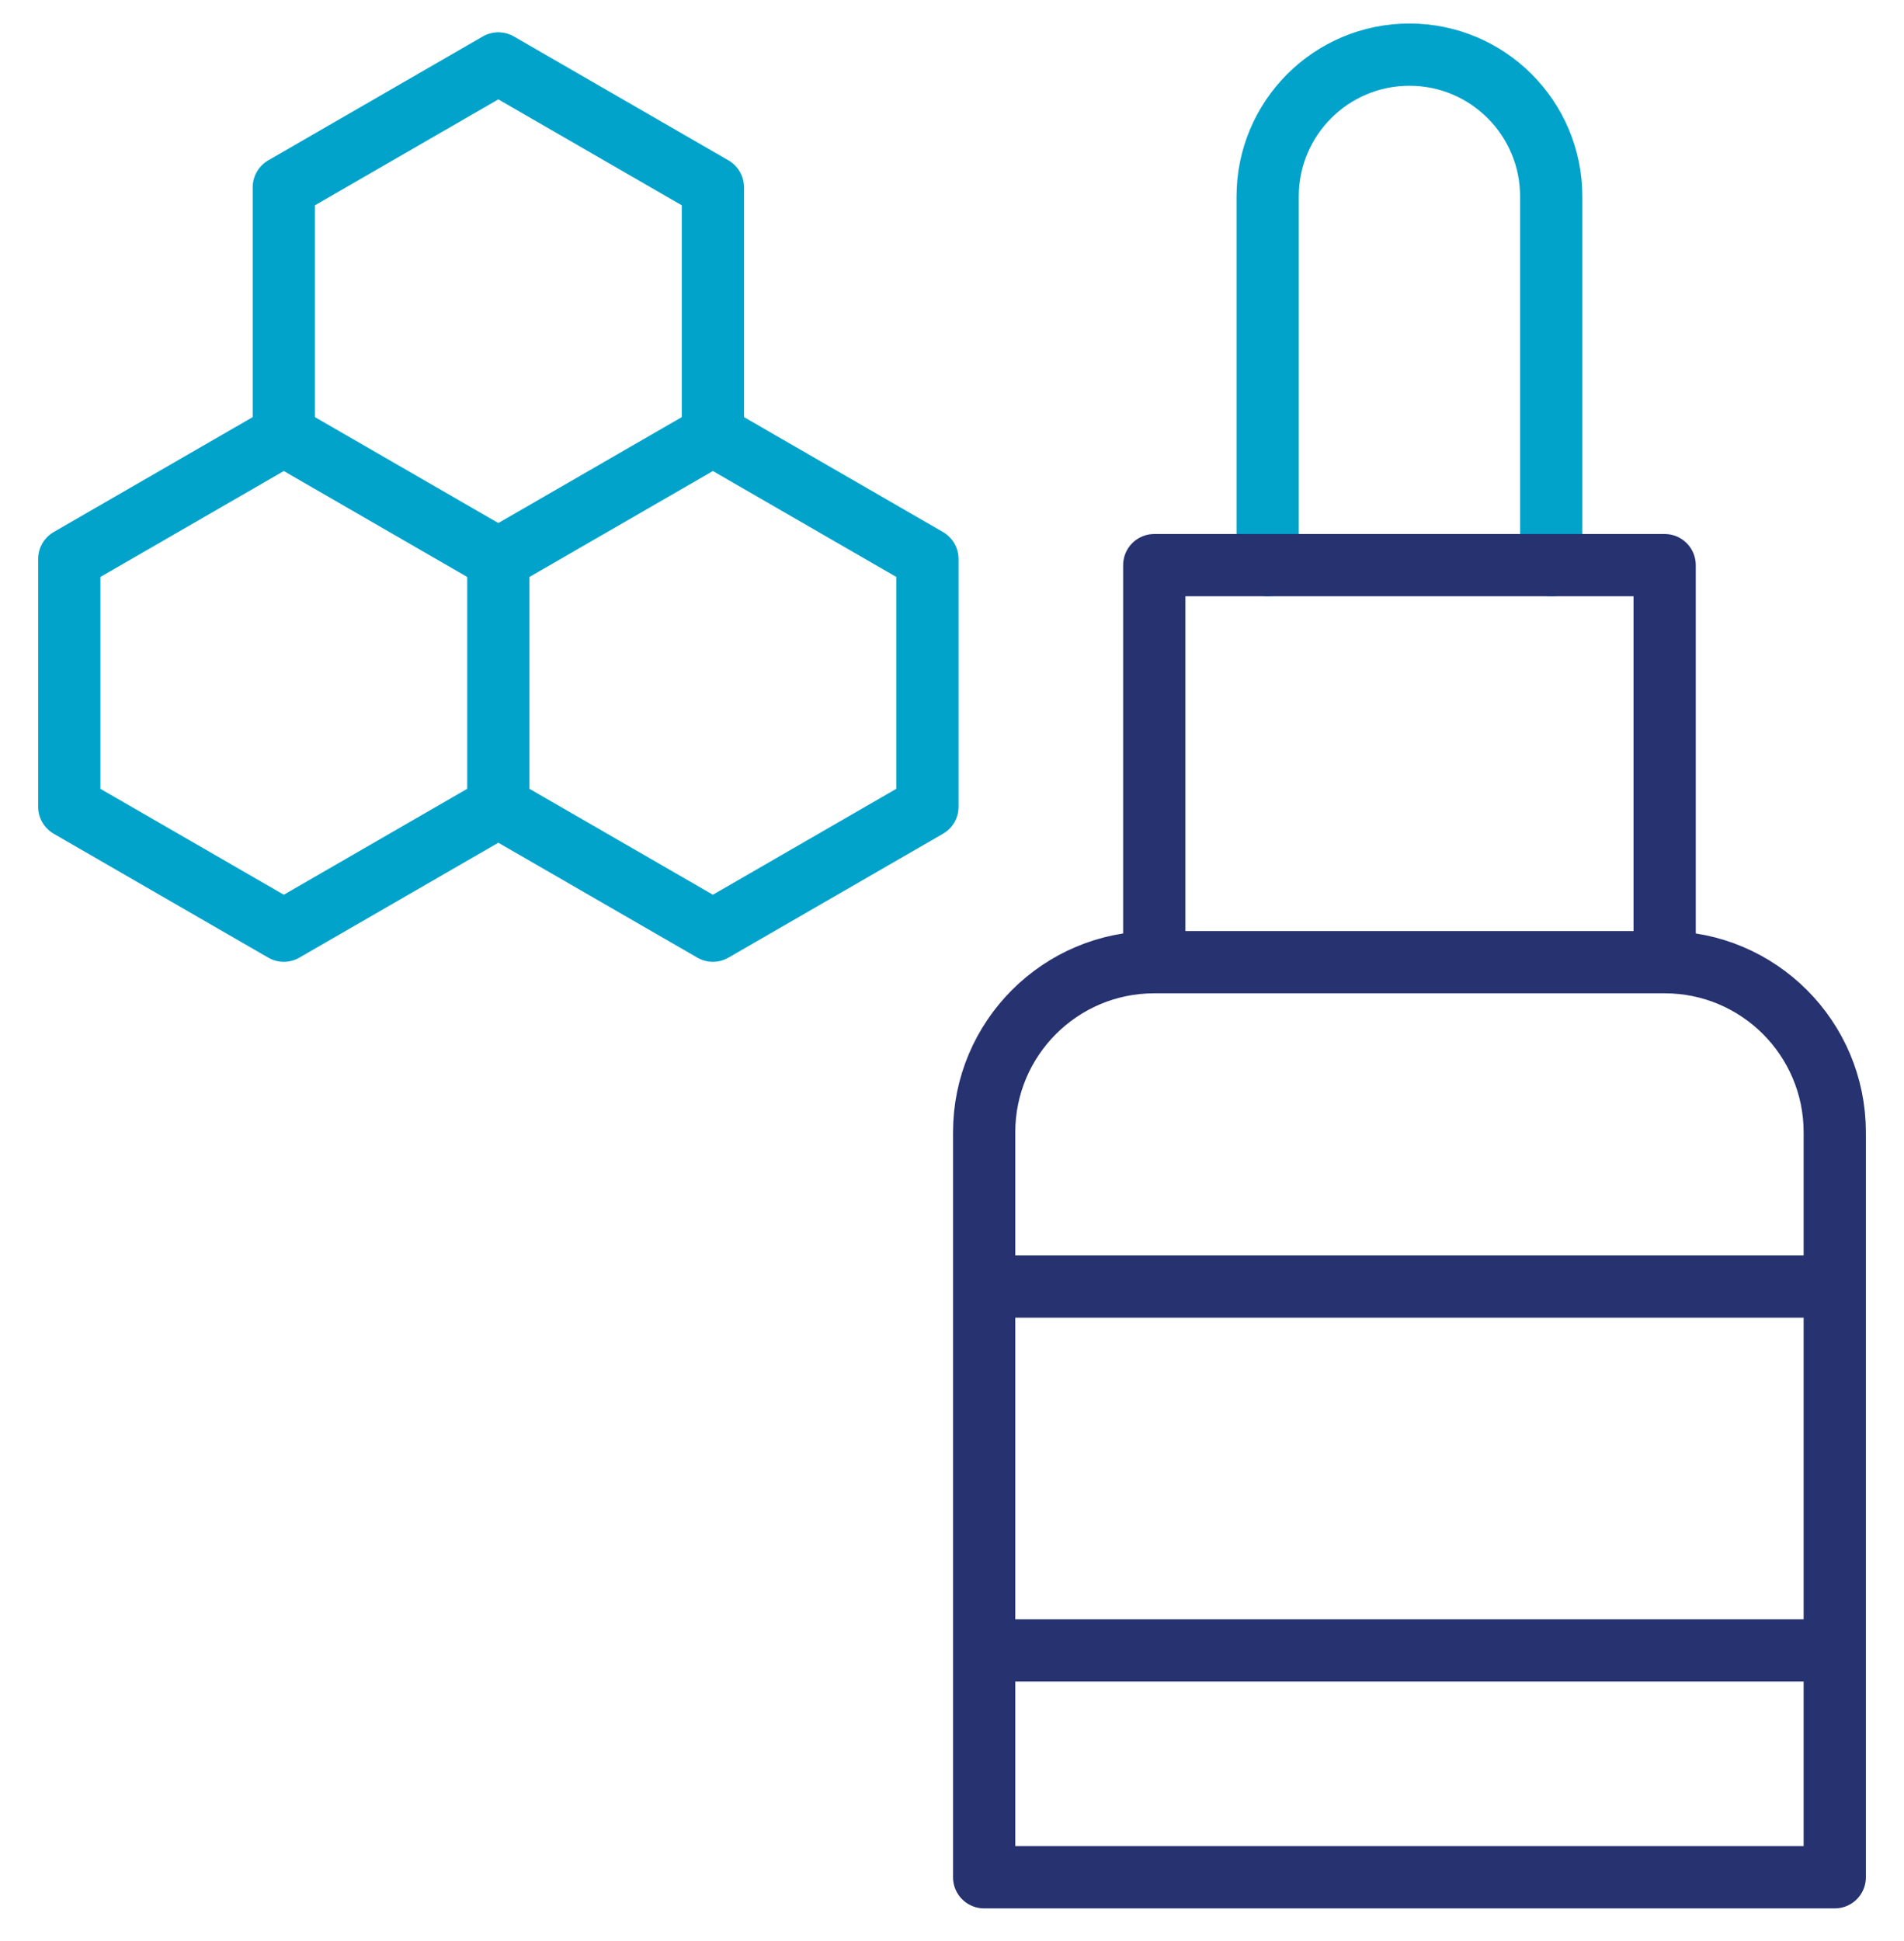
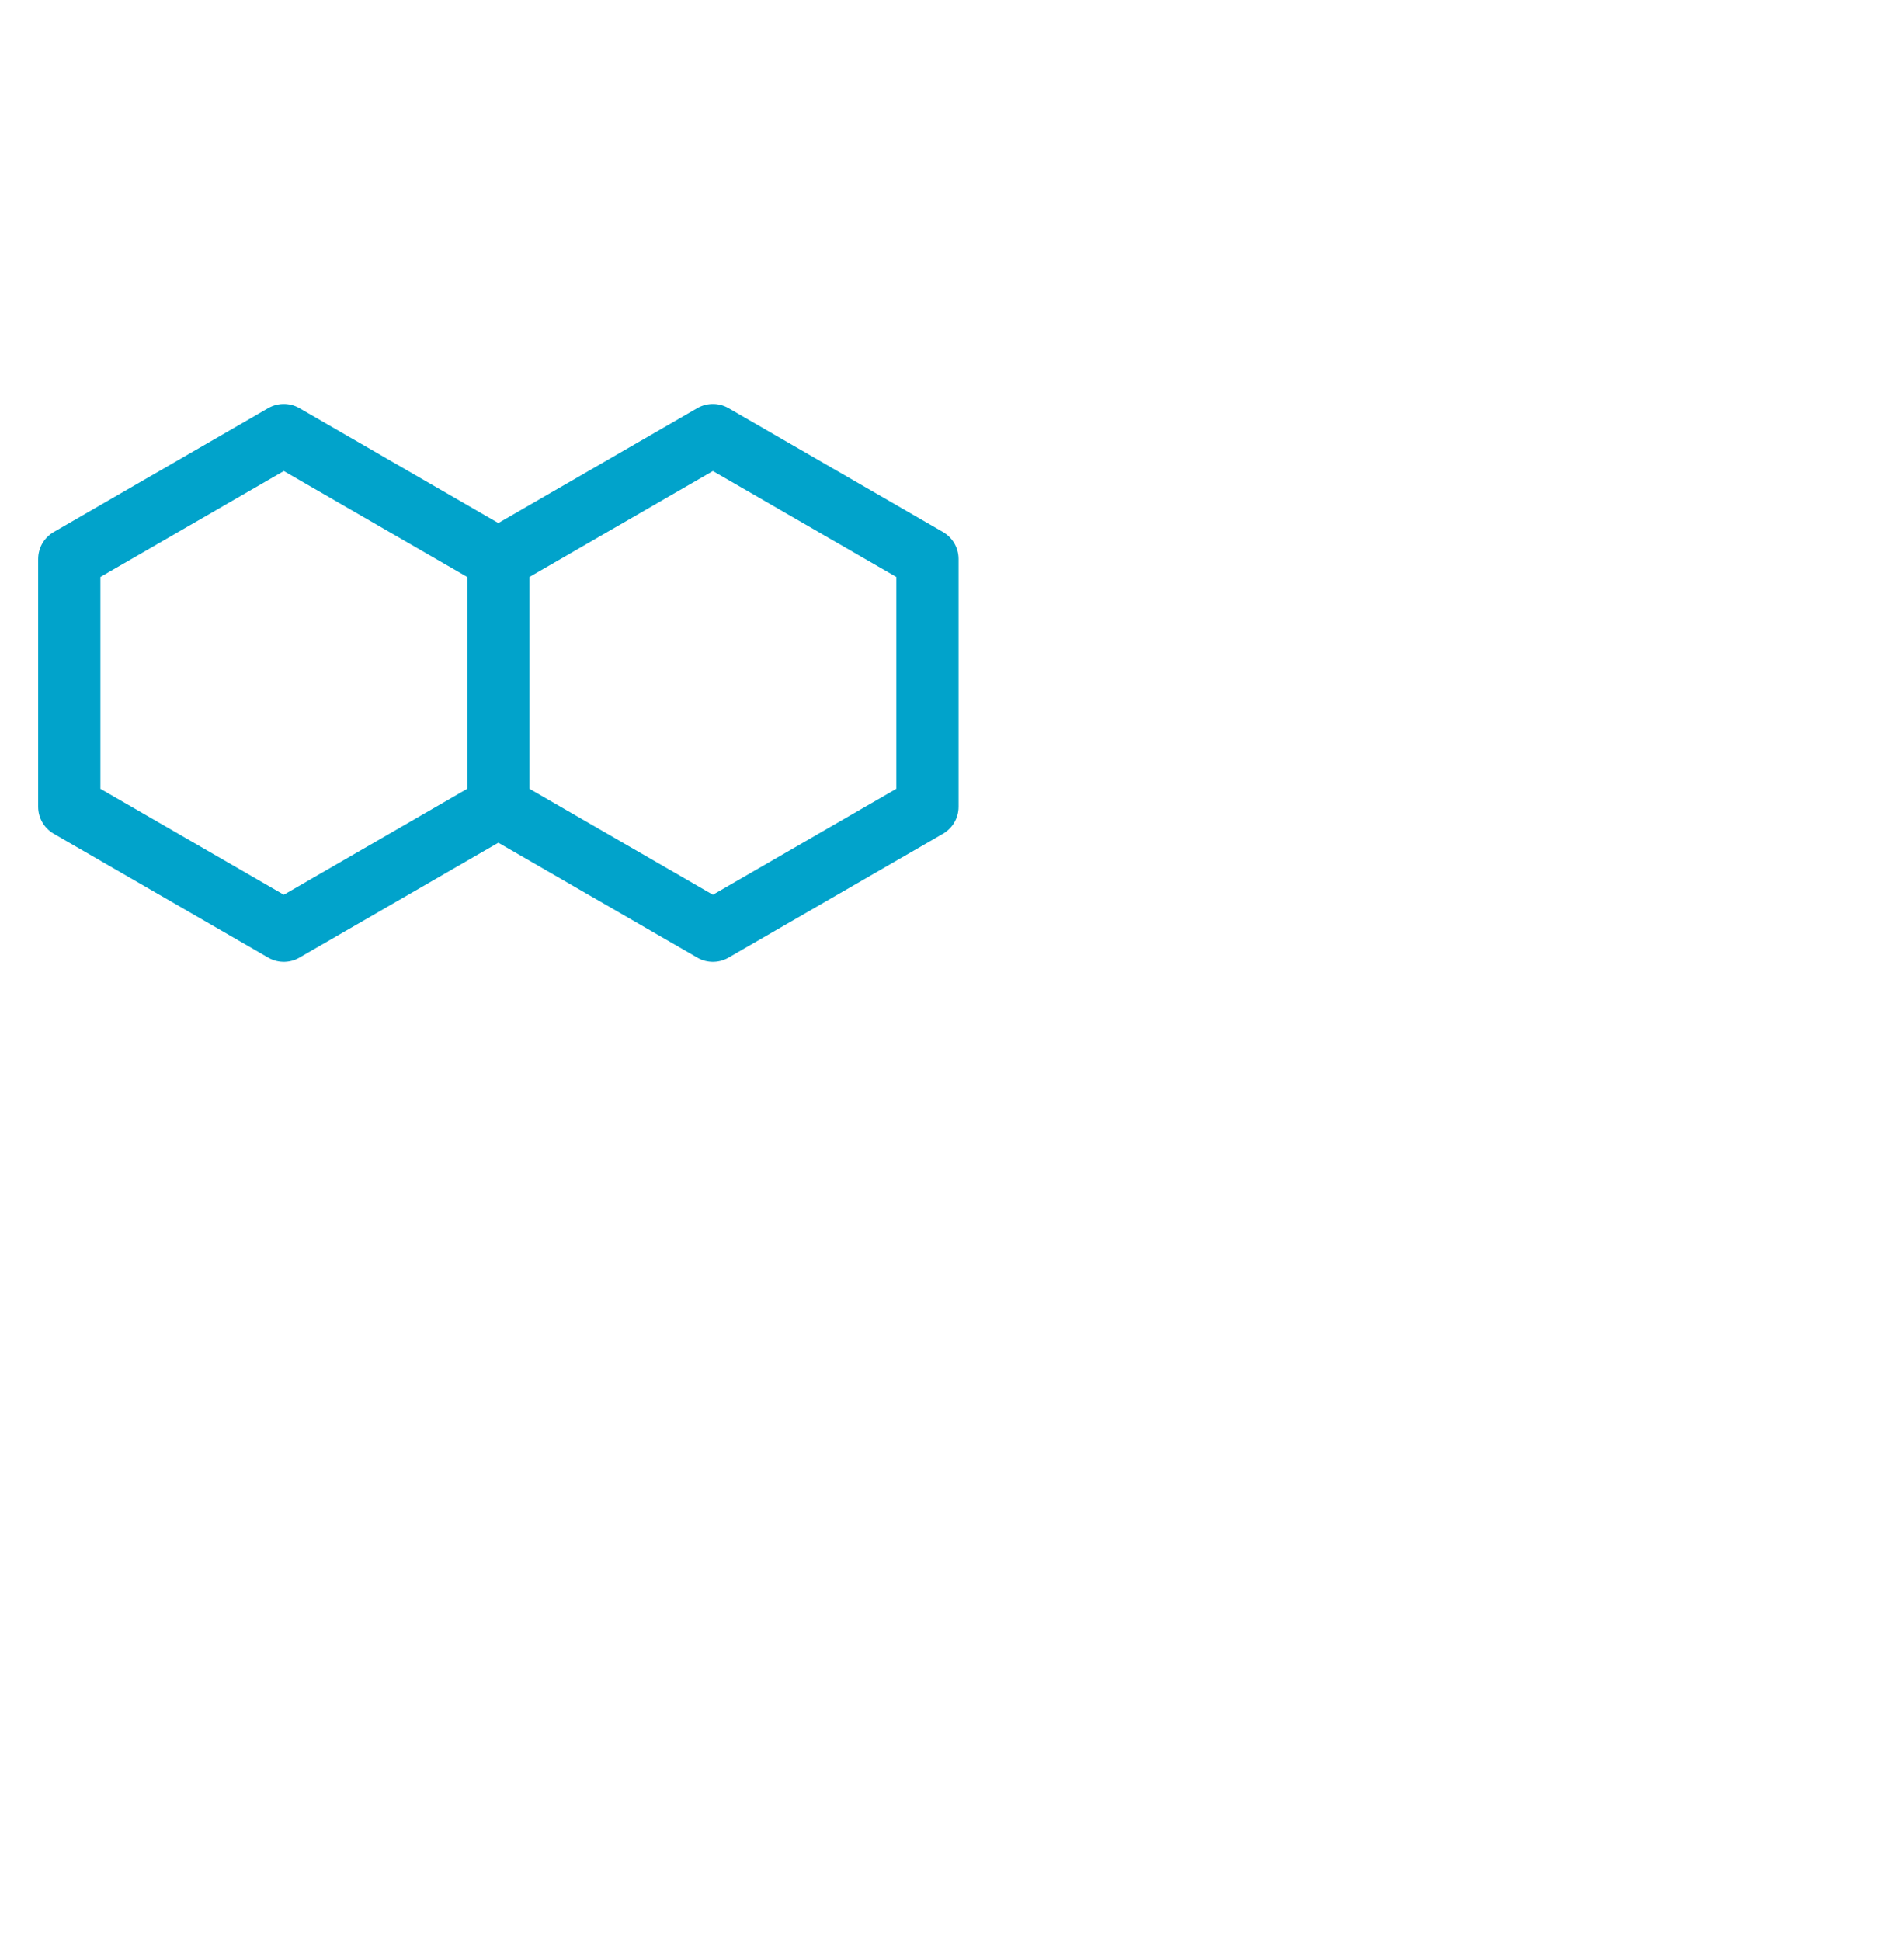
<svg xmlns="http://www.w3.org/2000/svg" width="52" height="53" viewBox="0 0 52 53" fill="none">
  <g clip-path="url(#clip0_0_1135)">
    <path d="M25.329 22.029V15.263L19.47 11.88L13.61 15.263V22.029L19.47 25.412L25.329 22.029Z" stroke="#01A3CB" stroke-width="1.7" stroke-miterlimit="10" stroke-linecap="round" stroke-linejoin="round" />
    <path d="M13.61 15.263L7.751 11.88L1.892 15.263V22.029L7.751 25.412L13.61 22.029" stroke="#01A3CB" stroke-width="1.7" stroke-miterlimit="10" stroke-linecap="round" stroke-linejoin="round" />
-     <path d="M19.47 11.88V5.115L13.61 1.732L7.751 5.115V11.88M34.621 15.431V5.364C34.621 3.226 36.355 1.492 38.493 1.492C40.631 1.492 42.365 3.226 42.365 5.364V15.431" stroke="#01A3CB" stroke-width="1.7" stroke-miterlimit="10" stroke-linecap="round" stroke-linejoin="round" />
-     <path d="M31.524 26.272V15.431H45.463V26.272M31.524 26.272C28.958 26.272 26.878 28.352 26.878 30.918V51.258H50.109H50.109V30.918C50.109 28.352 48.029 26.272 45.463 26.272M31.524 26.272H45.463M50.109 45.063H26.878M50.109 35.129H26.878" stroke="#273370" stroke-width="1.7" stroke-miterlimit="10" stroke-linecap="round" stroke-linejoin="round" />
  </g>
  <defs>
    <clipPath id="clip0_0_1135">
      <rect width="52" height="52" fill="white" transform="translate(0 0.375)" />
    </clipPath>
  </defs>
</svg>